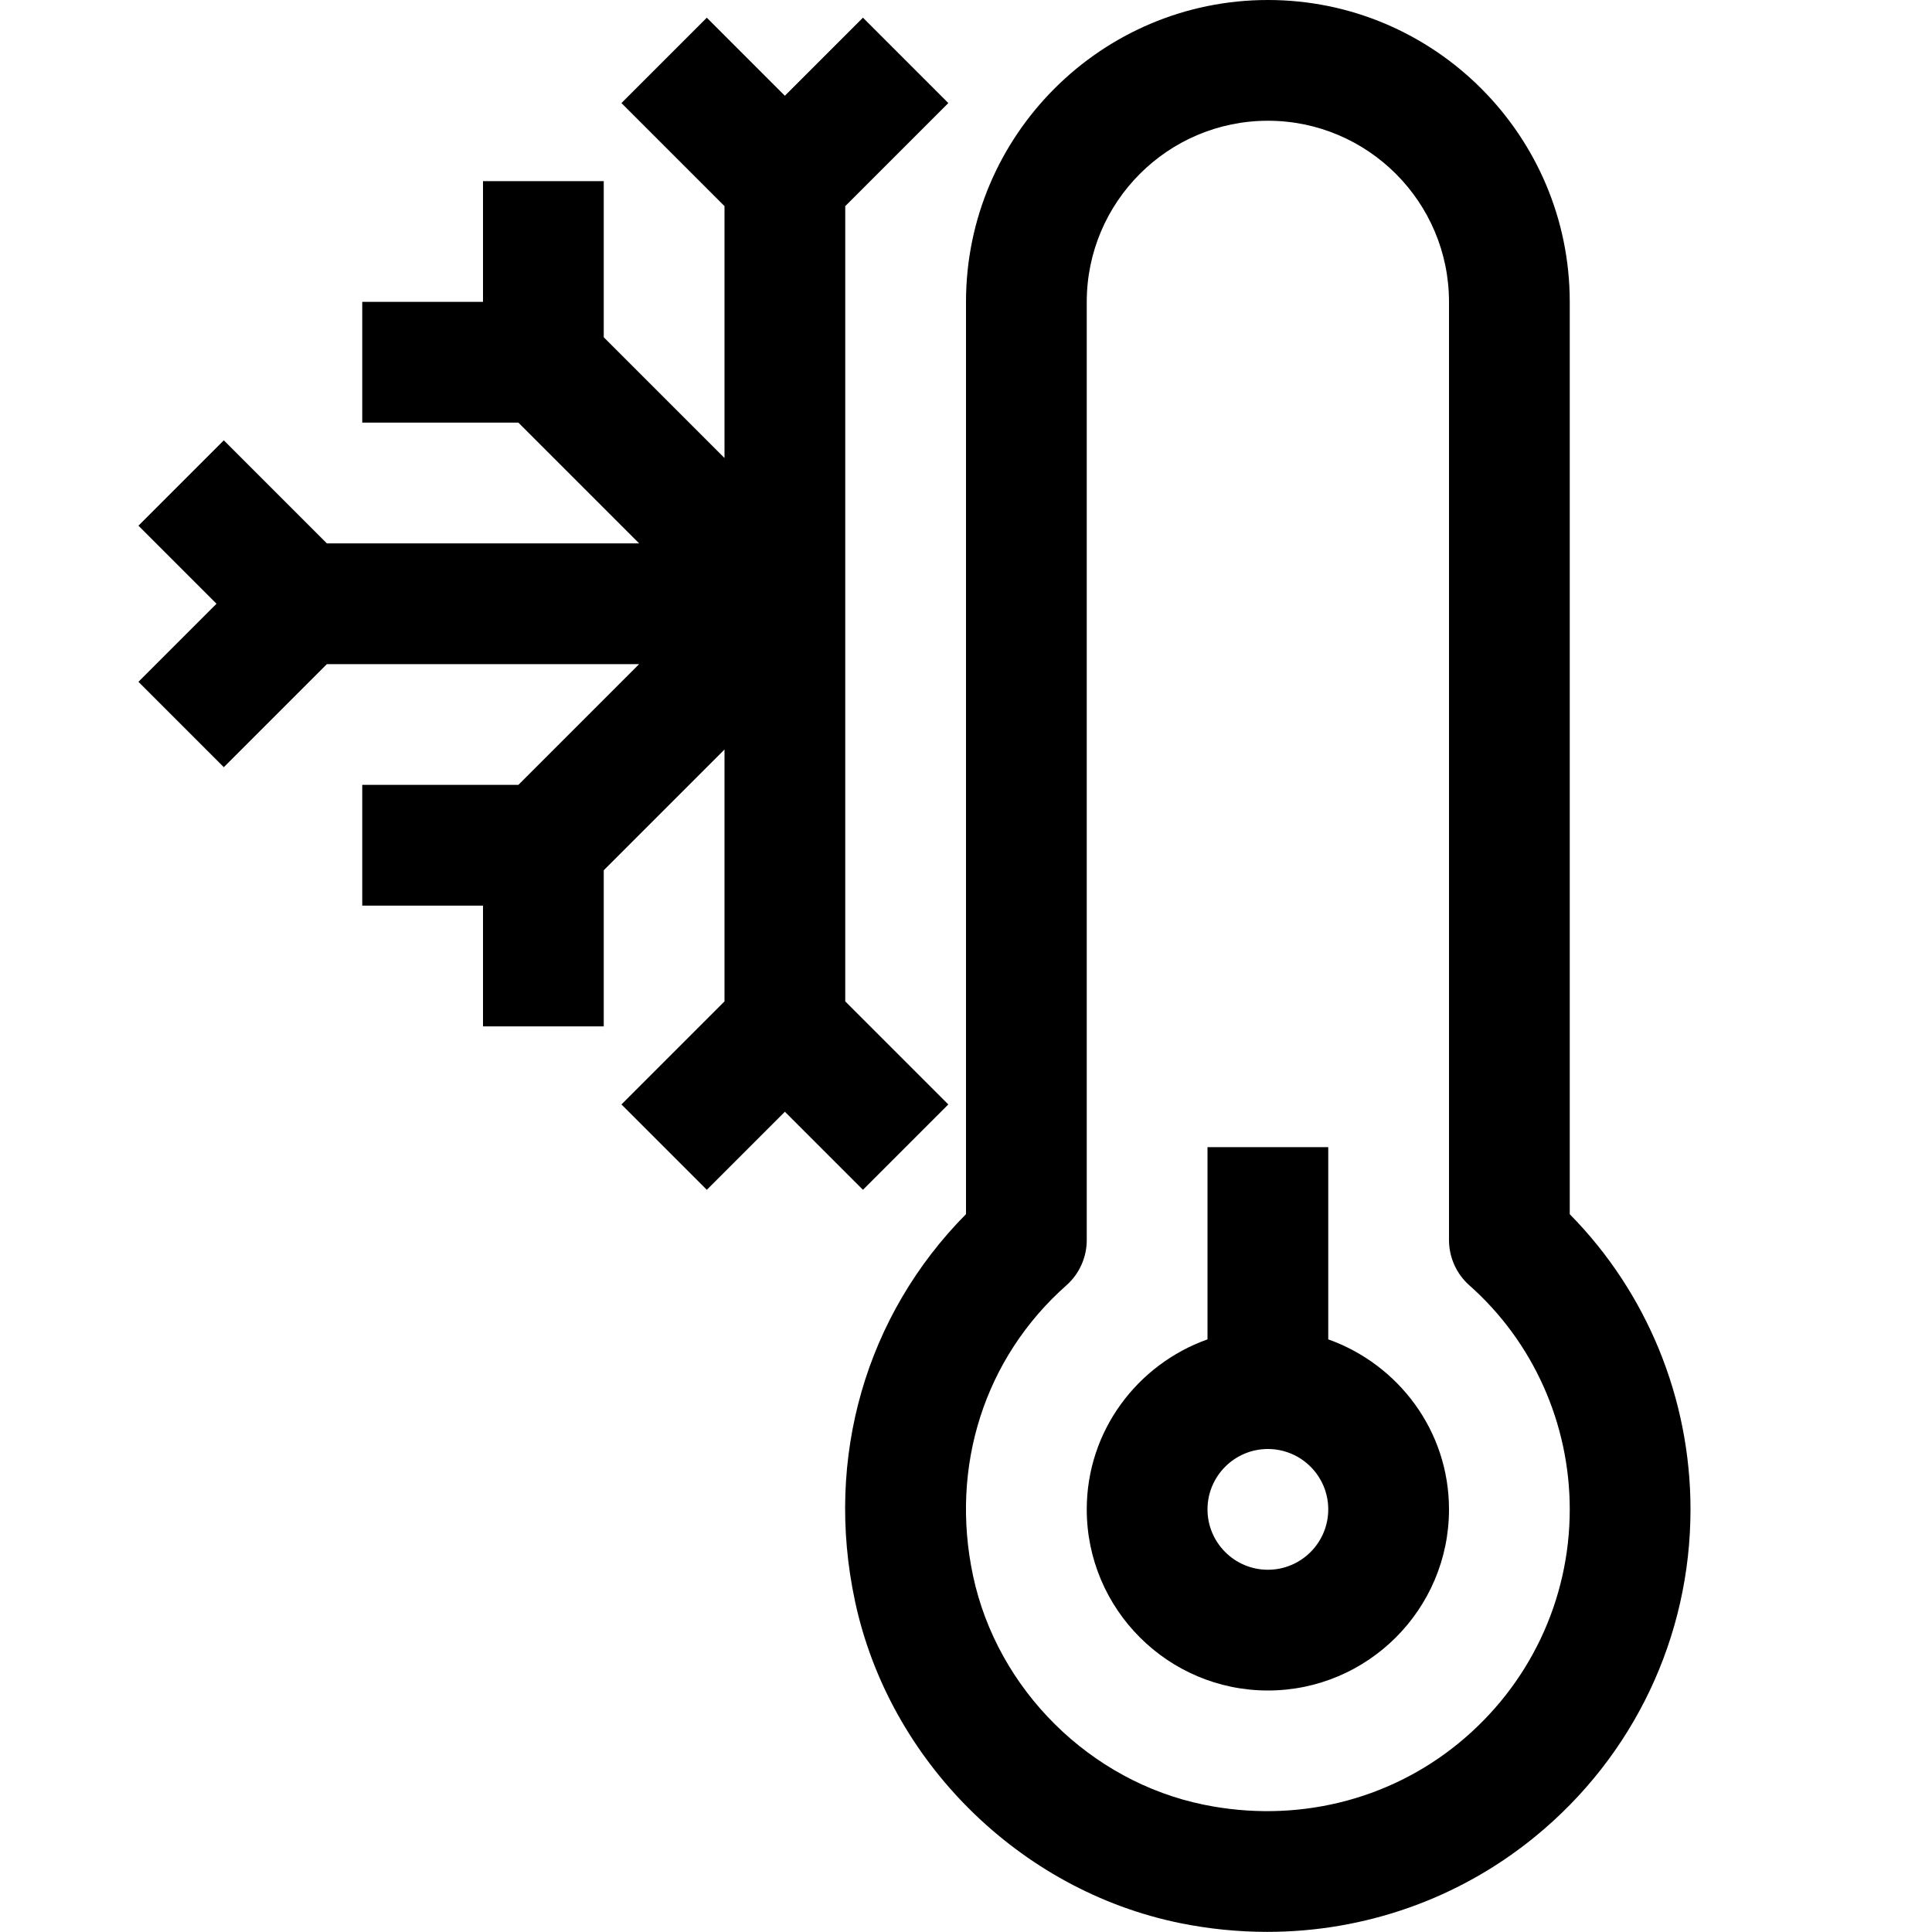
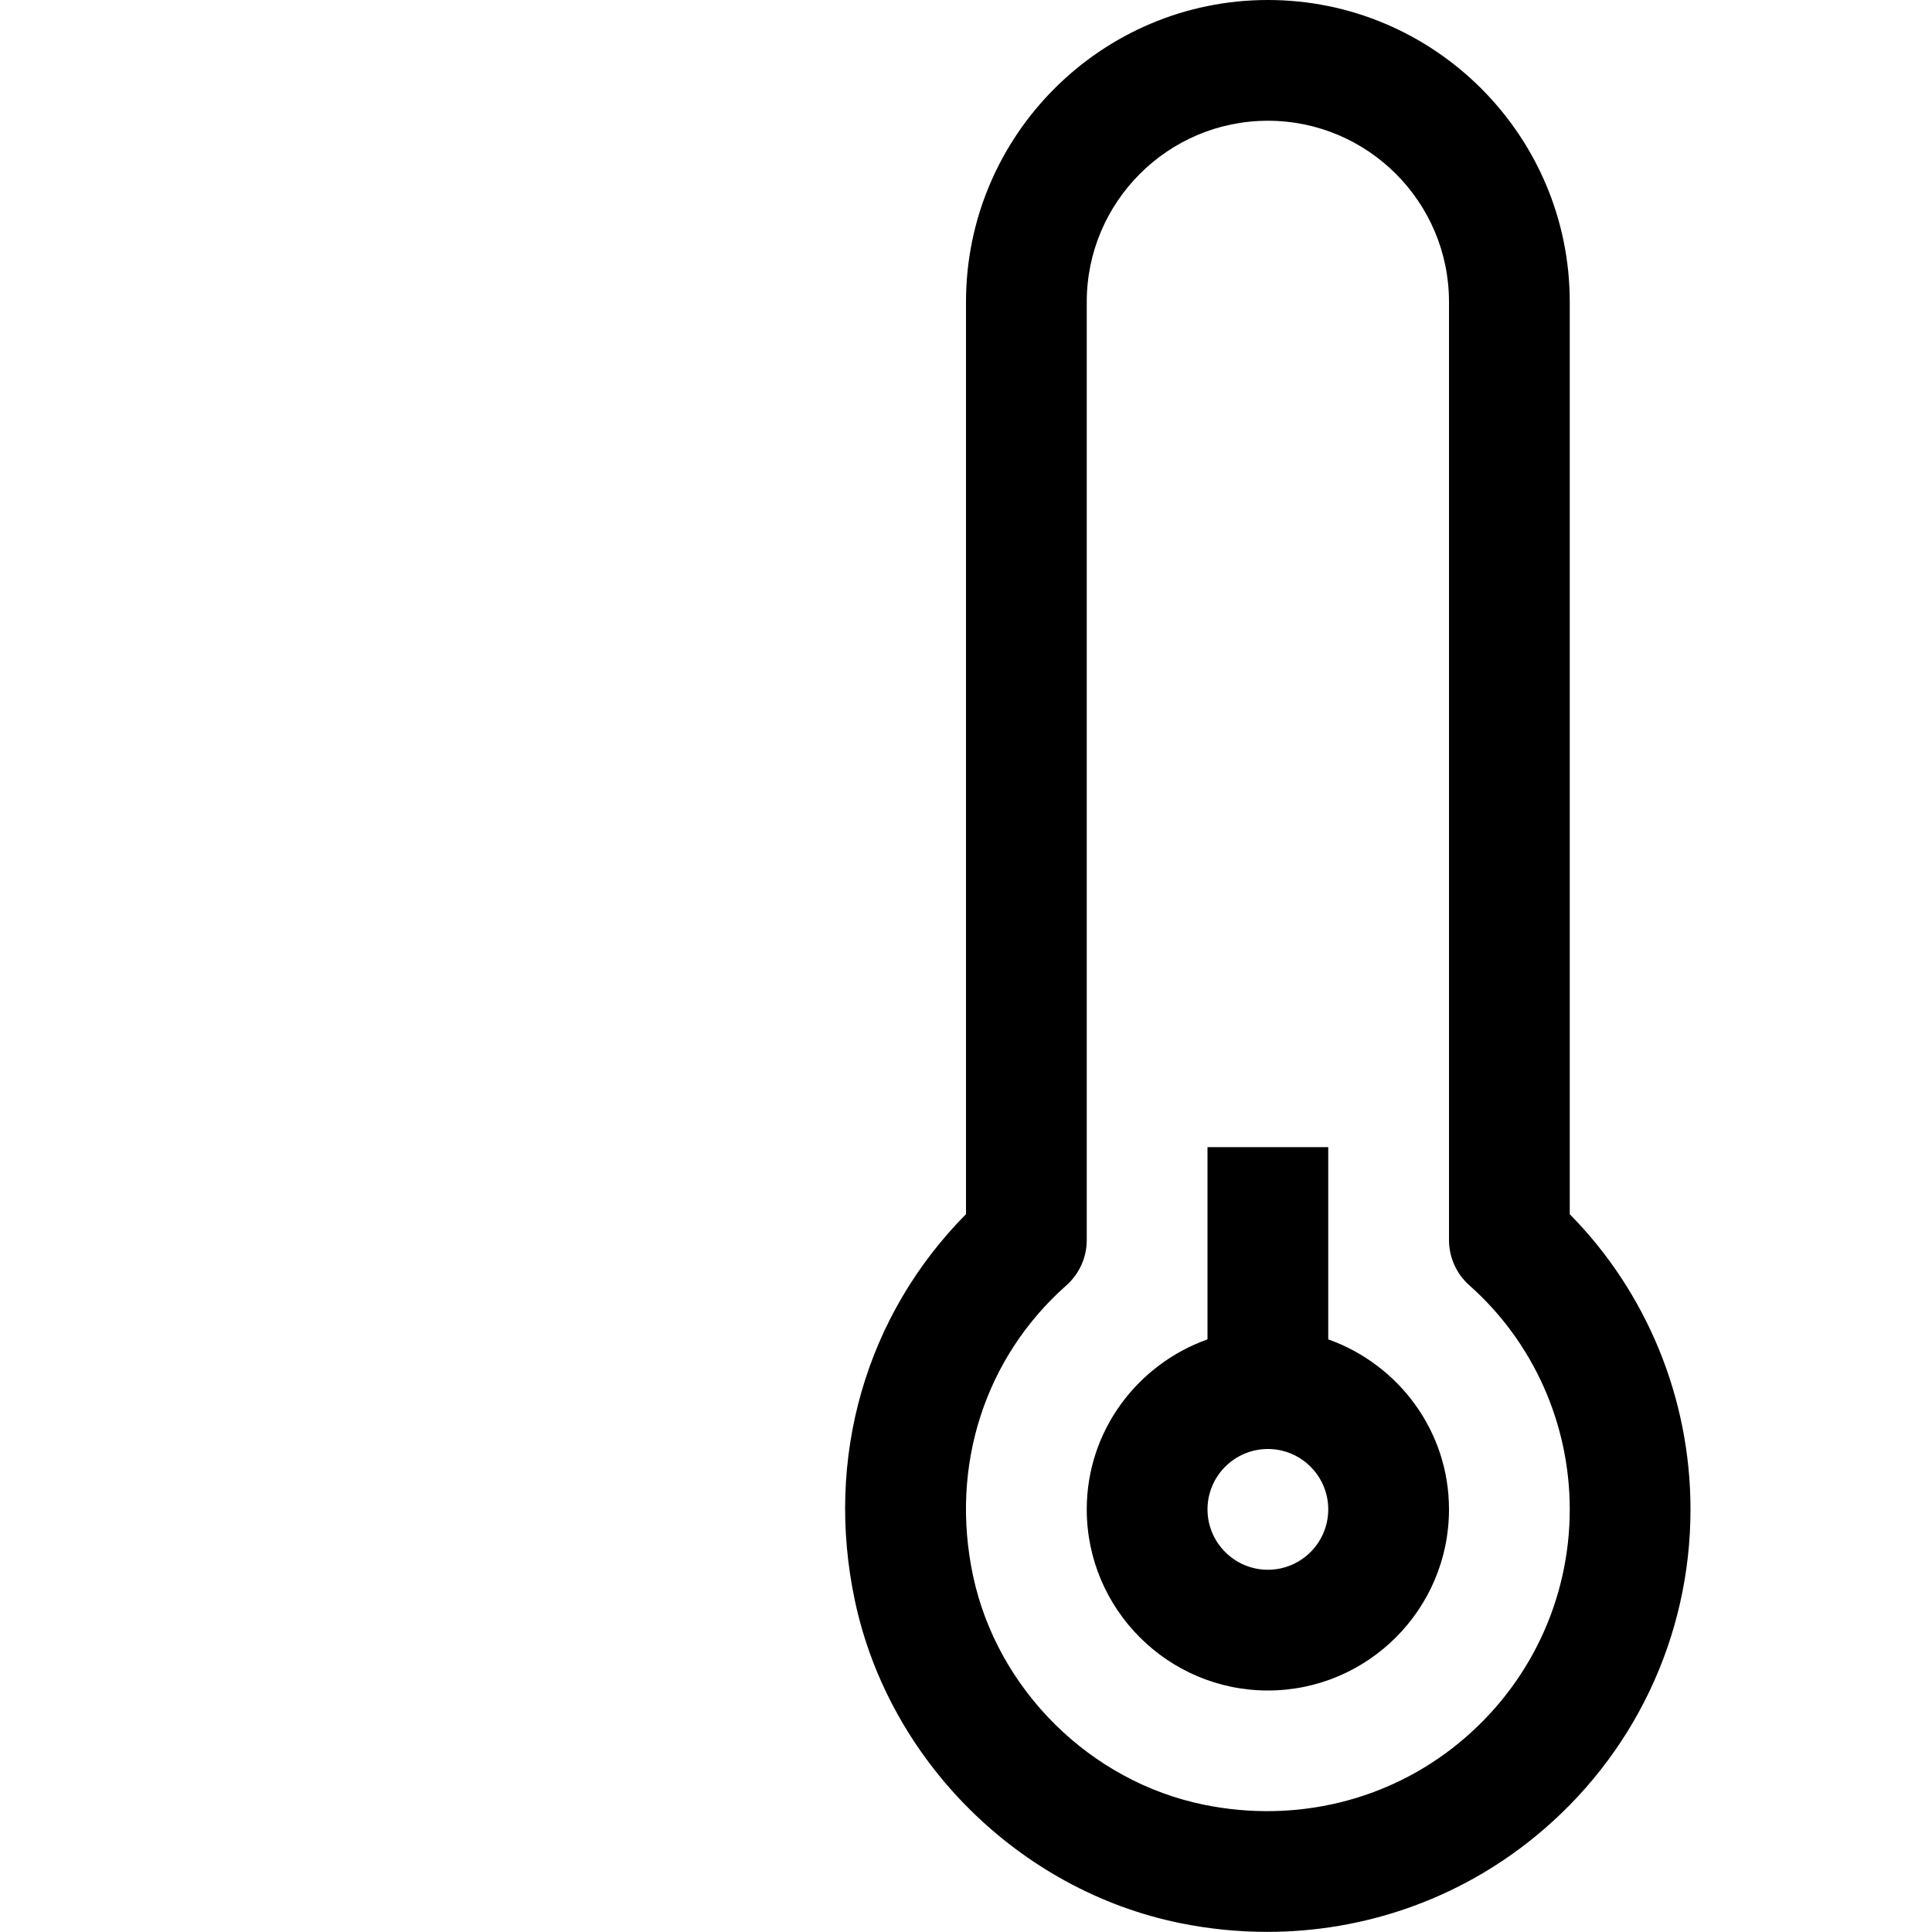
<svg xmlns="http://www.w3.org/2000/svg" enable-background="new 0 0 32 32" id="Outline" version="1.1" viewBox="0 0 32 32" xml:space="preserve">
  <title />
  <desc />
  <g>
    <path d="M26,20.111V5c0-2.757-2.243-5-5-5s-5,2.243-5,5v15.11c-1.658,1.674-2.345,4.036-1.839,6.408   c0.564,2.649,2.728,4.793,5.382,5.334c0.482,0.098,0.967,0.146,1.446,0.146c1.611,0,3.173-0.545,4.434-1.575   C27.061,29.086,28,27.109,28,25C28,23.162,27.276,21.405,26,20.111z M24.157,28.875c-1.167,0.954-2.701,1.326-4.215,1.017   c-1.887-0.384-3.424-1.908-3.825-3.791c-0.386-1.813,0.191-3.612,1.546-4.812C17.877,21.099,18,20.826,18,20.54V5   c0-1.654,1.346-3,3-3s3,1.346,3,3v15.54c0,0.286,0.123,0.559,0.337,0.749C25.394,22.225,26,23.578,26,25   C26,26.506,25.328,27.918,24.157,28.875z" />
    <path d="M22,22.184V19h-2v3.184c-1.161,0.414-2,1.514-2,2.816c0,1.654,1.346,3,3,3s3-1.346,3-3C24,23.698,23.161,22.598,22,22.184z    M21,26c-0.552,0-1-0.449-1-1s0.448-1,1-1s1,0.449,1,1S21.552,26,21,26z" />
-     <polygon points="15.707,18.293 14,16.586 14,3.414 15.707,1.707 14.293,0.293 13,1.586 11.707,0.293 10.293,1.707 12,3.414    12,7.586 10,5.586 10,3 8,3 8,5 6,5 6,7 8.586,7 10.586,9 5.414,9 3.707,7.293 2.293,8.707 3.586,10 2.293,11.293 3.707,12.707    5.414,11 10.586,11 8.586,13 6,13 6,15 8,15 8,17 10,17 10,14.414 12,12.414 12,16.586 10.293,18.293 11.707,19.707 13,18.414    14.293,19.707  " />
  </g>
</svg>